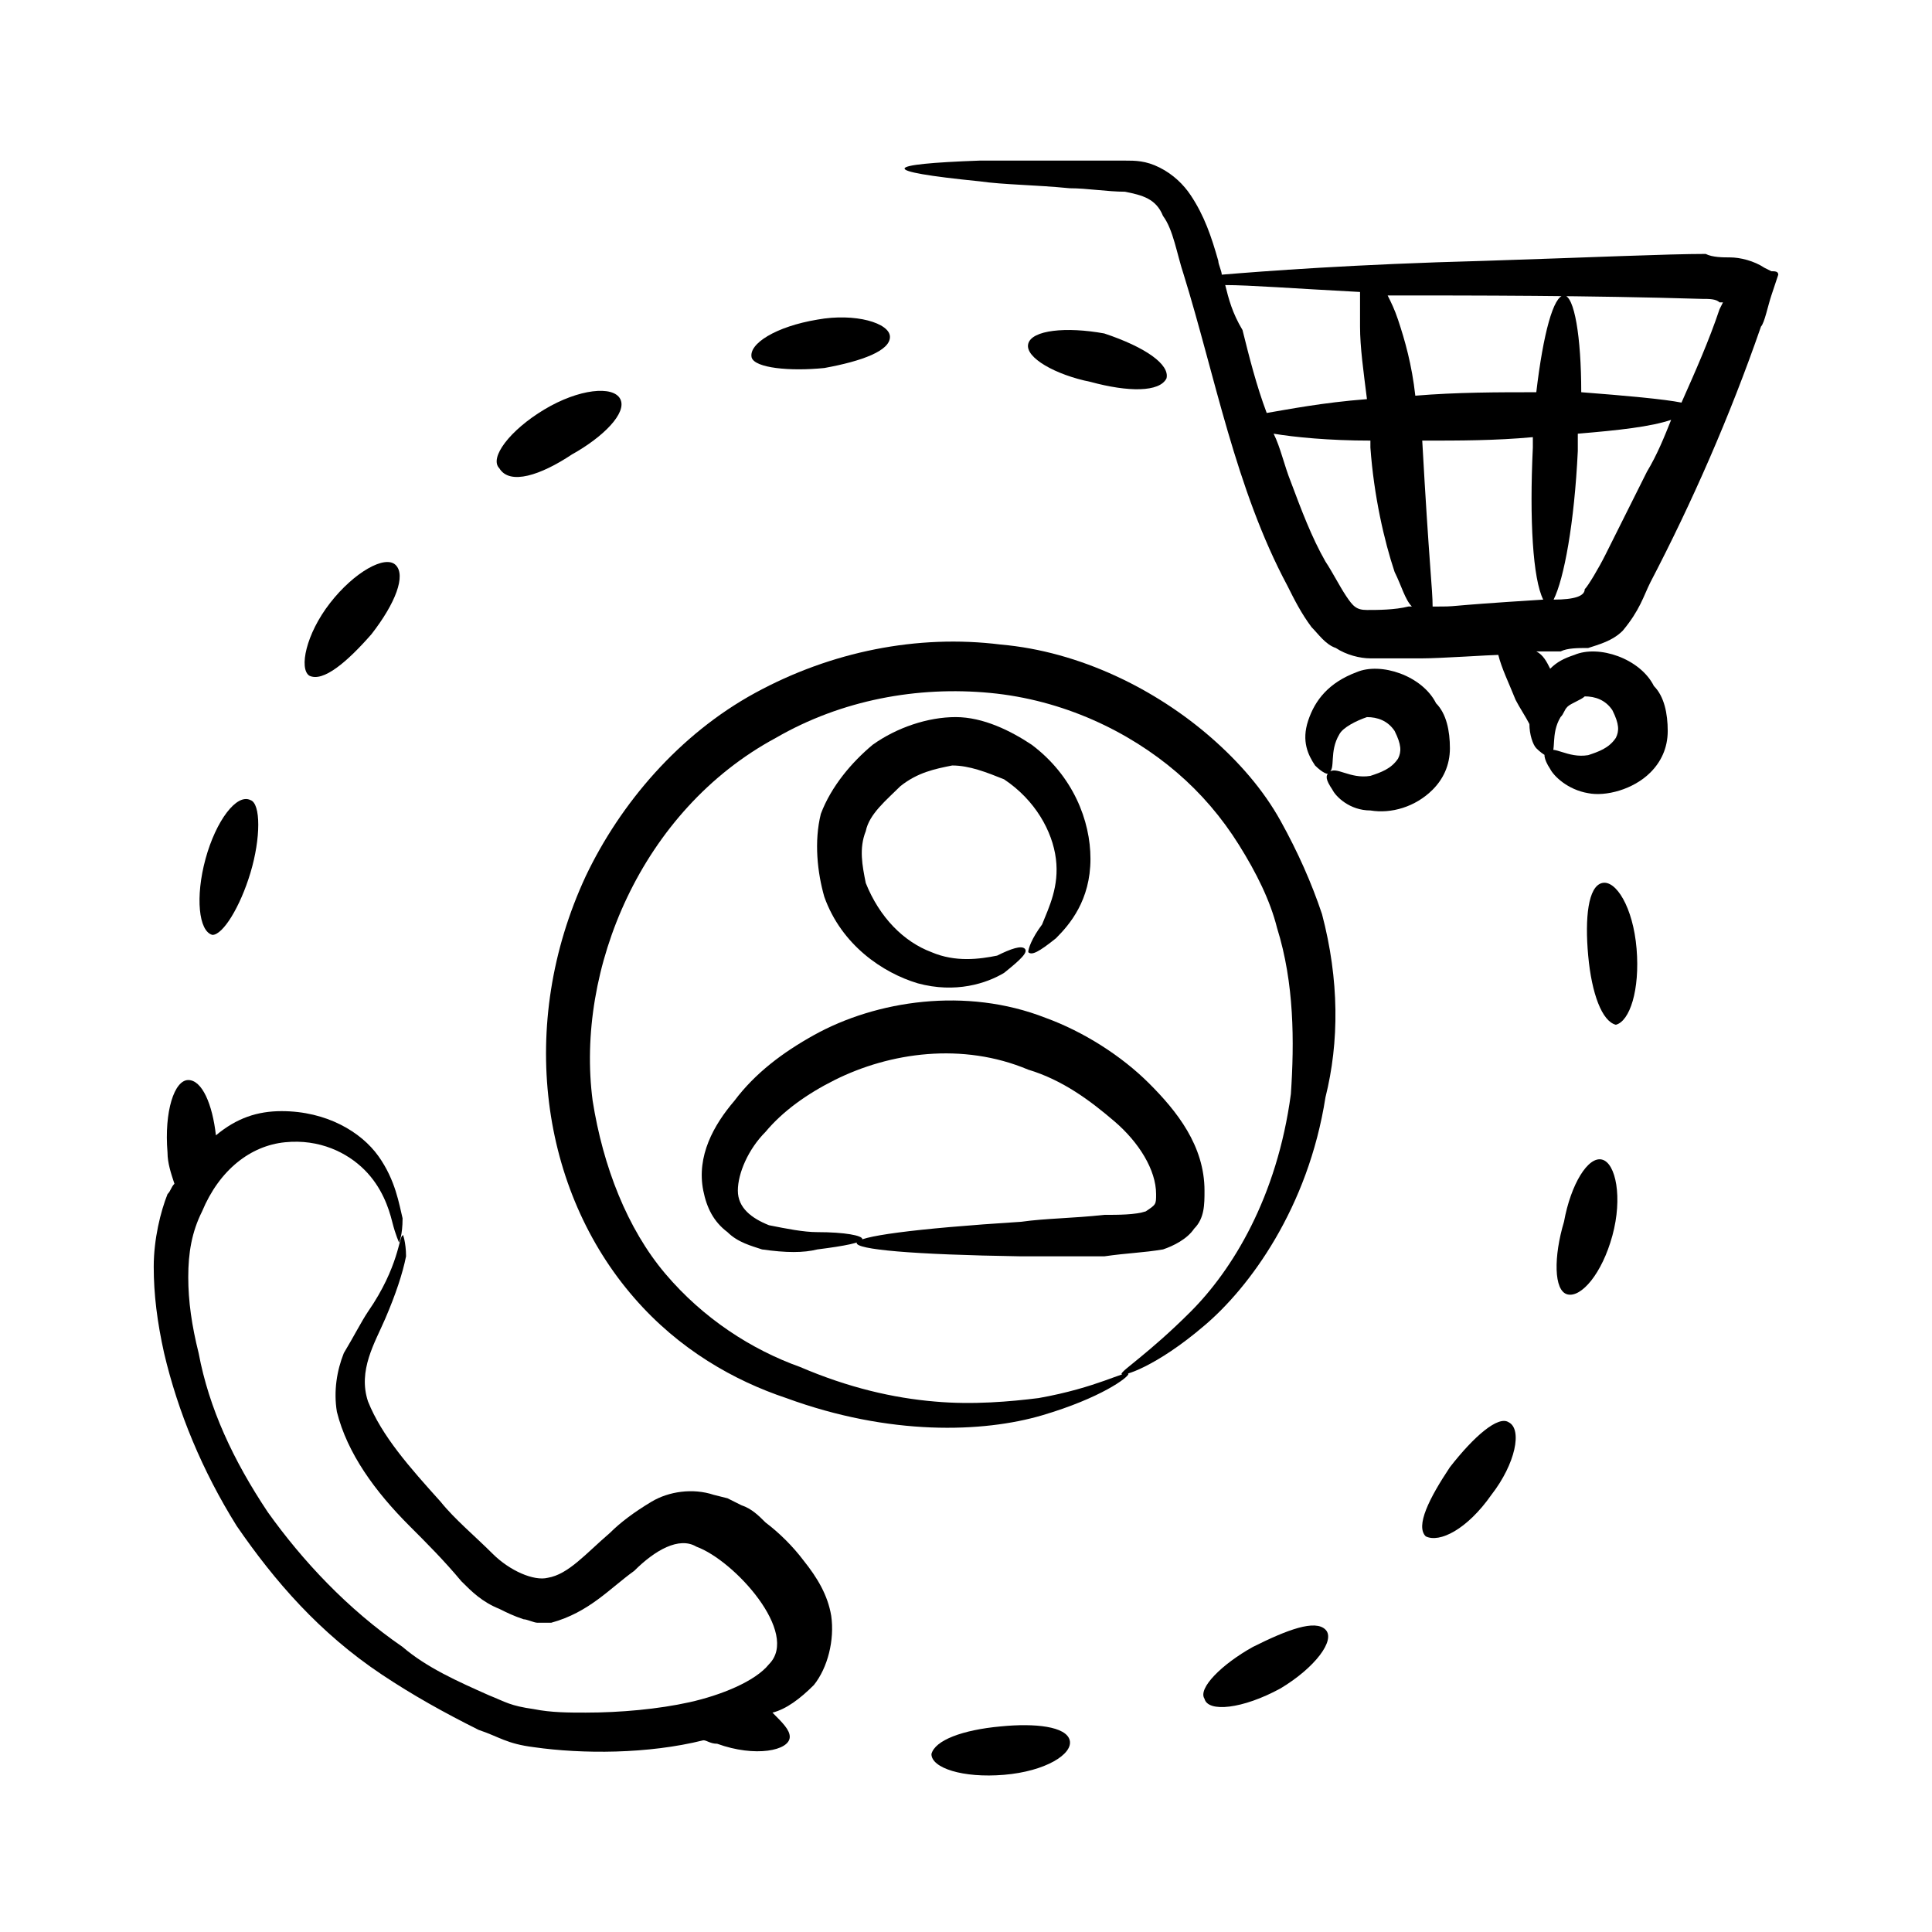
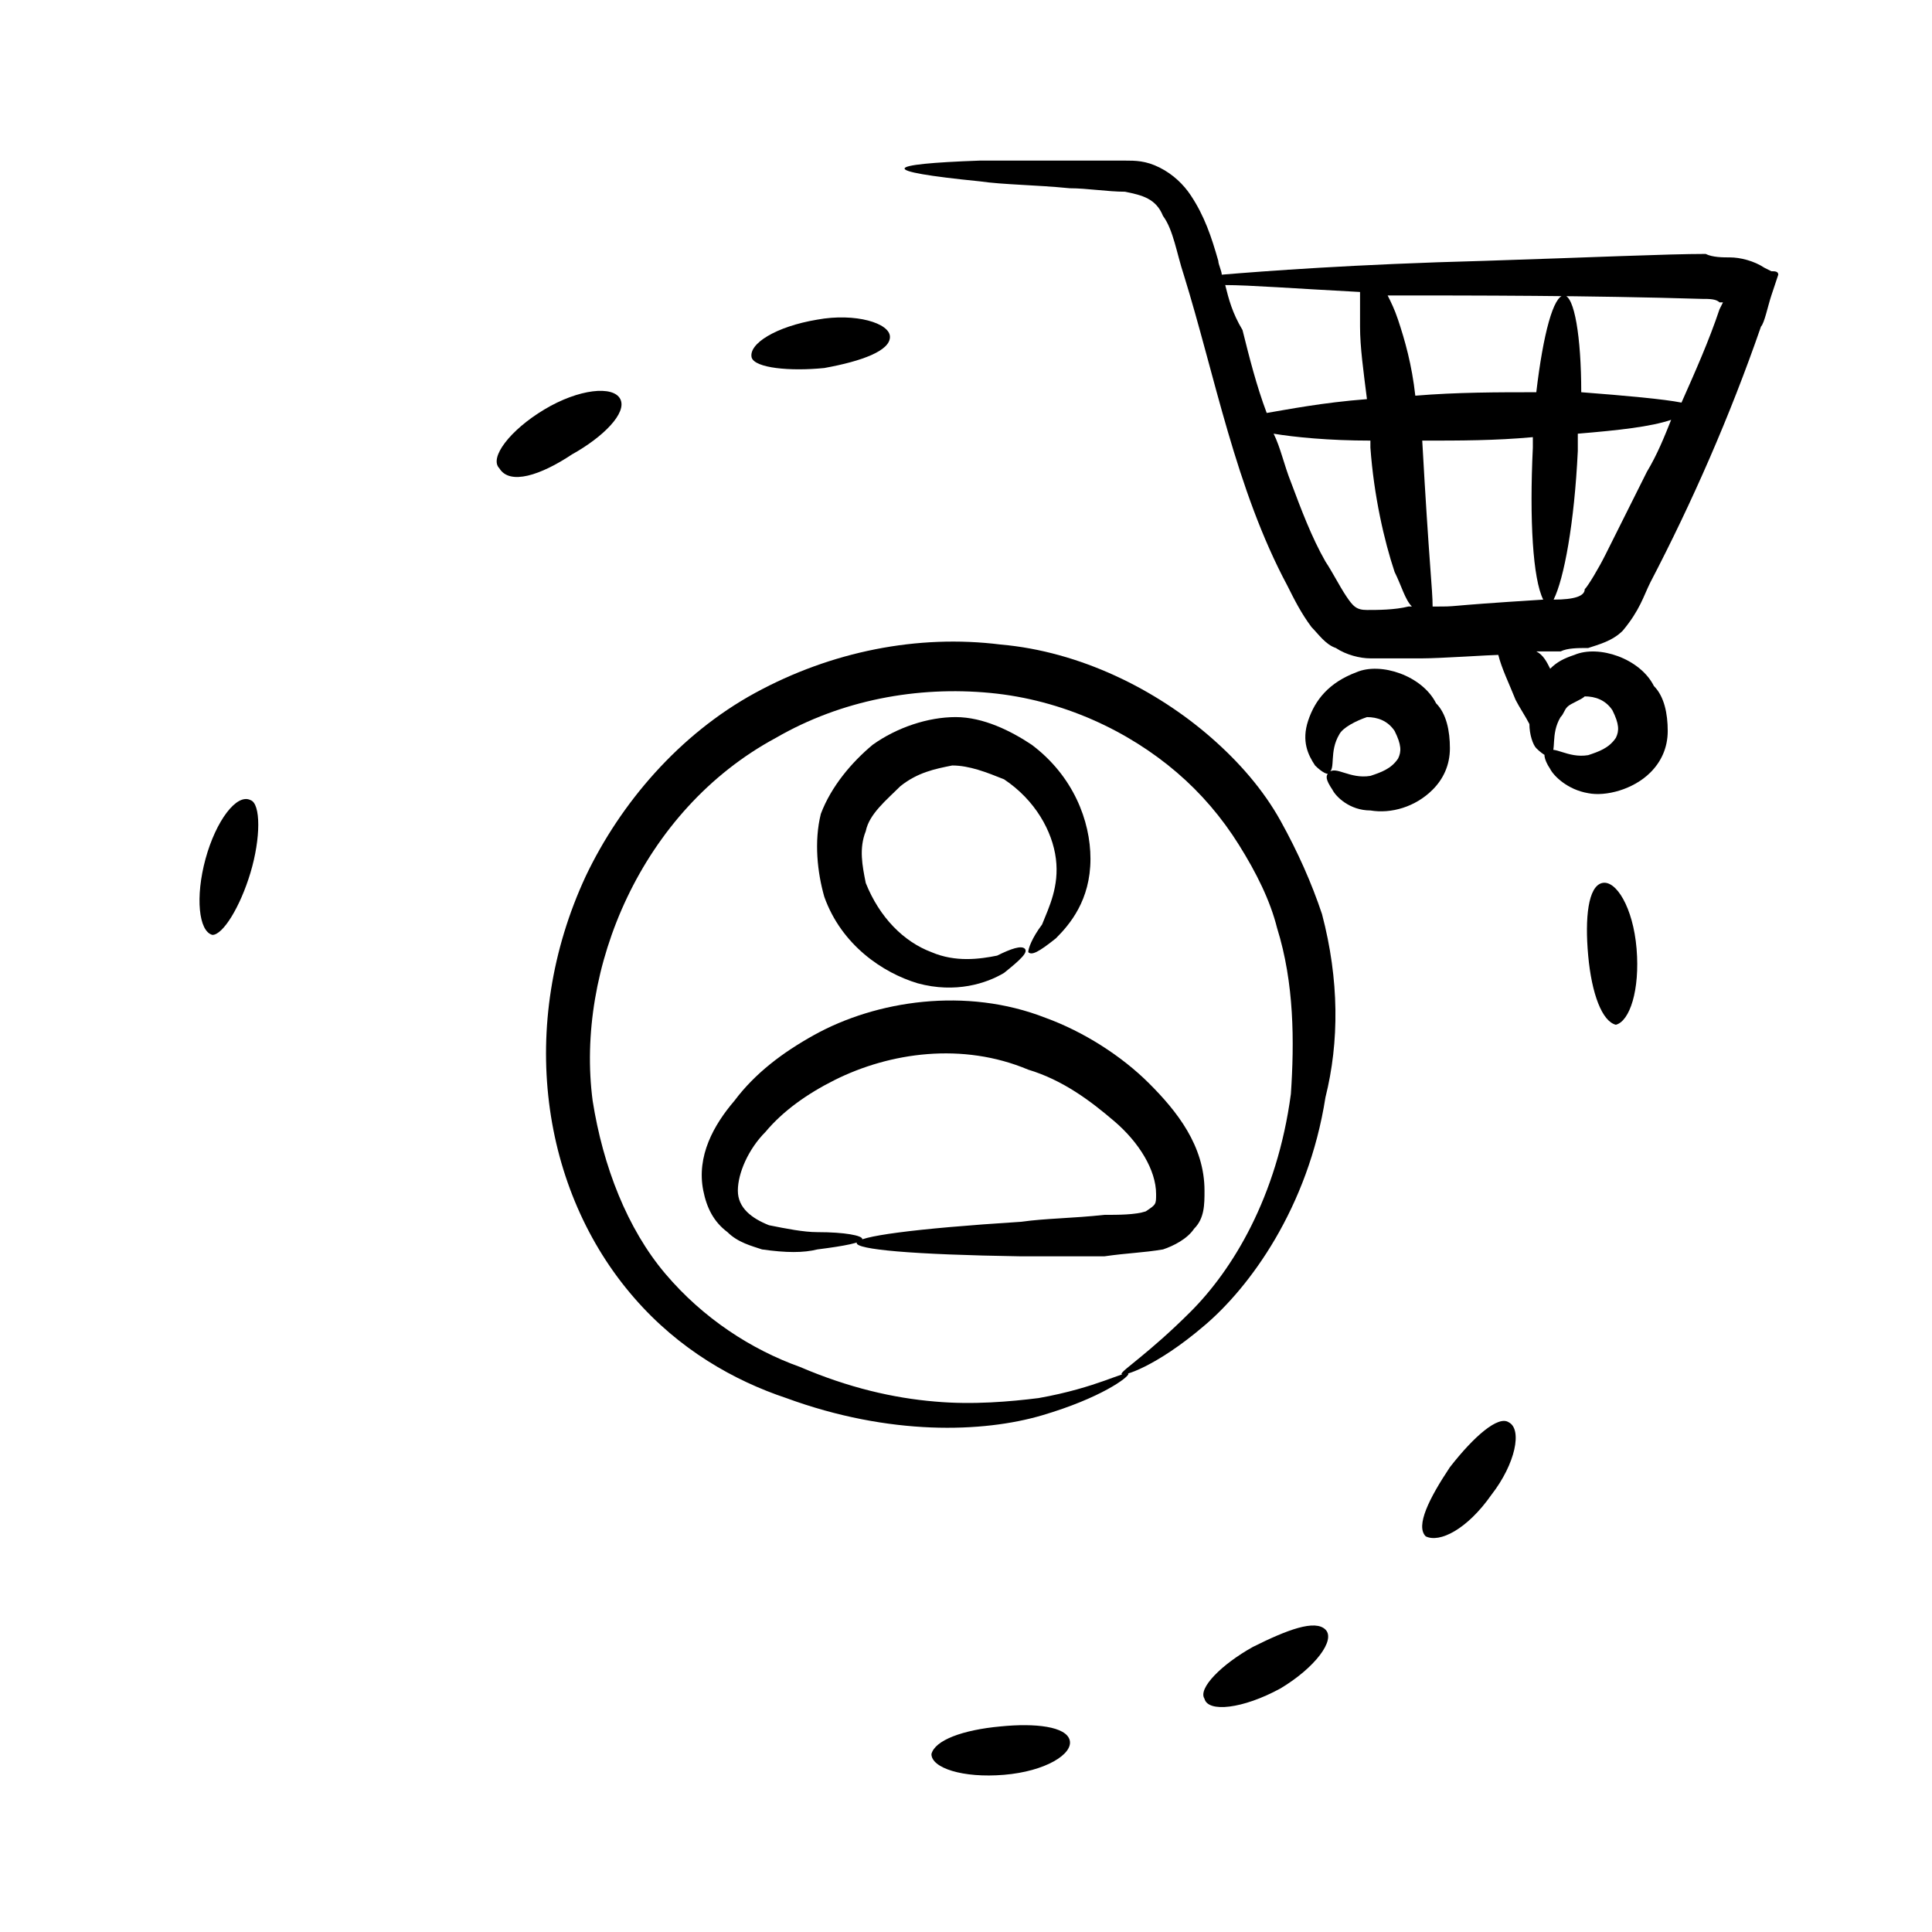
<svg xmlns="http://www.w3.org/2000/svg" fill="#000000" width="800px" height="800px" version="1.1" viewBox="144 144 512 512">
  <g>
    <path d="m476.03 580.45c-8.246 4.582-14.656 10.992-12.824 13.742 0.918 3.664 10.078 2.75 20.152-2.75 9.16-5.496 14.656-12.824 11.91-15.574-2.75-2.746-10.078 0.004-19.238 4.582z" />
    <path d="m539.23 540.15c6.414-8.246 8.246-17.406 4.582-19.238-2.75-1.832-9.16 3.664-15.574 11.91-5.496 8.246-9.16 15.574-6.414 18.32 3.664 1.832 10.992-1.832 17.406-10.992z" />
-     <path d="m568.55 451.3c-3.664-0.918-8.246 6.414-10.078 16.488-2.75 9.16-2.75 18.32 0.918 19.238 3.664 0.918 9.16-5.496 11.91-15.574 2.746-10.078 0.914-19.238-2.75-20.152z" />
    <path d="m577.71 395.42c-0.918-10.992-5.496-18.32-9.16-17.406-3.664 0.918-4.582 9.16-3.664 19.238 0.918 10.078 3.664 17.406 7.328 18.32 3.664-0.914 6.41-9.16 5.496-20.152z" />
-     <path d="m453.13 244.28c0.918-3.664-5.496-8.246-16.488-11.91-10.078-1.832-19.238-0.918-20.152 2.75-0.918 3.664 7.328 8.246 16.488 10.078 10.074 2.746 18.32 2.746 20.152-0.918z" />
    <path d="m362.44 241.53c10.078-1.832 17.406-4.582 17.406-8.246s-9.16-6.414-19.238-4.582c-10.992 1.832-18.32 6.414-17.406 10.078 0.918 2.75 10.078 3.668 19.238 2.75z" />
    <path d="m295.57 264.43c8.246-4.582 14.656-10.992 12.824-14.656-1.832-3.664-10.992-2.75-20.152 2.75-9.16 5.496-14.656 12.824-11.91 15.574 2.75 4.574 10.992 1.828 19.238-3.668z" />
-     <path d="m242.45 312.06c6.414-8.246 9.16-15.574 6.414-18.32-2.75-2.75-10.992 1.832-17.406 10.078-6.414 8.246-8.246 17.406-5.496 19.238 3.664 1.828 10.074-3.668 16.488-10.996z" />
    <path d="m210.38 375.27c2.75-9.16 2.75-18.32 0-19.238-3.664-1.832-9.16 5.496-11.91 15.574-2.75 10.078-1.832 19.238 1.832 20.152 2.75 0 7.332-7.328 10.078-16.488z" />
    <path d="m409.16 601.52c-10.078 0.918-17.406 3.664-18.32 7.328 0 3.664 8.246 6.414 19.238 5.496 10.992-0.918 18.32-5.496 17.406-9.16-0.922-3.664-9.164-4.582-18.324-3.664z" />
    <path d="m452.21 475.11c2.75-0.918 6.414-2.75 8.246-5.496 2.75-2.75 2.75-6.414 2.75-10.078 0-11.91-7.328-21.07-14.656-28.398s-17.406-13.742-27.48-17.406c-21.07-8.246-44.887-4.582-61.375 4.582-8.246 4.582-15.574 10.078-21.07 17.406-5.496 6.414-10.078 14.656-8.246 23.816 0.918 4.582 2.75 8.246 6.414 10.992 2.75 2.75 6.414 3.664 9.16 4.582 6.414 0.918 10.992 0.918 14.656 0 7.328-0.918 11.91-1.832 11.91-2.75s-4.582-1.832-11.91-1.832c-3.664 0-8.246-0.918-12.824-1.832-4.582-1.832-8.246-4.582-8.246-9.16 0-4.582 2.75-10.992 7.328-15.574 4.582-5.496 10.992-10.078 18.32-13.742 14.656-7.328 33.895-10.078 51.297-2.75 9.16 2.75 16.488 8.246 22.902 13.742 6.414 5.496 10.992 12.824 10.992 19.238 0 2.75 0 2.75-2.75 4.582-2.75 0.918-7.328 0.918-10.992 0.918-8.246 0.918-15.574 0.918-21.984 1.832-57.711 3.664-58.625 8.246 0 9.16h21.984c6.414-0.918 10.078-0.918 15.574-1.832z" />
    <path d="m387.18 404.58c10.078 2.75 18.32 0 22.902-2.75 4.582-3.664 6.414-5.496 5.496-6.414-0.918-0.918-3.664 0-7.328 1.832-4.582 0.918-10.992 1.832-17.406-0.918-7.328-2.75-13.742-9.16-17.406-18.32-0.918-4.582-1.832-9.16 0-13.742 0.918-4.582 5.496-8.246 9.16-11.91 4.582-3.664 9.16-4.582 13.742-5.496 4.582 0 9.16 1.832 13.742 3.664 8.246 5.496 12.824 13.742 13.742 21.07 0.918 7.328-1.832 12.824-3.664 17.406-2.75 3.664-3.664 6.414-3.664 7.328 0.918 0.918 2.75 0 7.328-3.664 3.664-3.664 9.16-10.078 9.16-21.07 0-10.078-4.582-21.984-15.574-30.23-5.496-3.664-12.824-7.328-20.152-7.328s-15.574 2.75-21.984 7.328c-5.496 4.582-10.992 10.992-13.742 18.32-1.832 7.328-0.918 15.574 0.918 21.984 4.578 12.836 15.57 20.164 24.73 22.91z" />
    <path d="m564.88 315.73c2.75-0.918 6.414-1.832 9.16-4.582 4.582-5.496 5.496-9.16 7.328-12.824 10.992-21.07 21.07-43.969 29.312-67.785 0.918-0.918 1.832-5.496 2.75-8.246l1.828-5.492c0-0.918-0.918-0.918-1.832-0.918l-1.832-0.918c-2.75-1.832-6.414-2.75-9.16-2.75-1.832 0-4.582 0-6.414-0.918-10.078 0-30.23 0.918-58.625 1.832-34.809 0.918-58.625 2.75-69.617 3.664 0-0.918-0.918-2.75-0.918-3.664-1.832-6.414-3.664-11.91-7.328-17.406-1.832-2.75-4.582-5.496-8.246-7.328-3.664-1.832-6.414-1.832-9.16-1.832h-14.656-23.816c-25.648 0.918-27.48 2.75 0 5.496 6.414 0.918 14.656 0.918 23.816 1.832 4.582 0 10.078 0.918 14.656 0.918 4.582 0.918 8.246 1.832 10.078 6.414 2.75 3.664 3.664 10.078 5.496 15.574 8.246 26.566 13.742 56.793 27.48 82.441 1.832 3.664 3.664 7.328 6.414 10.992 1.832 1.832 3.664 4.582 6.414 5.496 2.75 1.832 6.414 2.75 9.16 2.75h13.742c4.582 0 18.32-0.918 20.152-0.918 0.918 3.664 2.75 7.328 4.582 11.91 0.918 1.832 2.75 4.582 3.664 6.414 0 2.75 0.918 5.496 1.832 6.414 1.832 1.832 3.664 2.75 3.664 1.832 1.832-0.918 0-5.496 2.75-10.078 0.918-0.918 0.918-1.832 1.832-2.75 0.918-0.918 3.664-1.832 4.582-2.75 2.75 0 5.496 0.918 7.328 3.664 1.832 3.664 1.832 5.496 0.918 7.328-1.832 2.75-4.582 3.664-7.328 4.582-5.496 0.918-9.16-2.75-10.992-0.918-0.918 0-0.918 1.832 0.918 4.582 0.918 1.832 4.582 5.496 10.078 6.414 4.582 0.918 11.91-0.918 16.488-5.496 2.75-2.75 4.582-6.414 4.582-10.992 0-4.582-0.918-9.16-3.664-11.91-3.664-7.328-14.656-10.992-21.07-8.246-2.75 0.918-4.582 1.832-6.414 3.664-0.918-1.832-1.832-3.664-3.664-4.582h6.414c1.82-0.91 4.566-0.91 7.316-0.91zm30.227-92.52c1.832 0 3.664 0 4.582 0.918h0.918l-0.918 1.832c-2.75 8.246-6.414 16.488-10.078 24.734-4.582-0.918-14.656-1.832-26.566-2.75 0-14.656-1.832-25.648-4.582-25.648s-5.496 10.078-7.328 25.648c-10.078 0-21.07 0-32.062 0.918-0.918-8.246-2.75-14.656-4.582-20.152-0.918-2.75-1.832-4.582-2.75-6.414 22.91 0 53.141 0 83.367 0.914zm-126.41-3.664c6.414 0 18.32 0.918 35.727 1.832v9.16c0 5.496 0.918 11.91 1.832 19.238-11.91 0.918-21.07 2.75-26.566 3.664-2.75-7.328-4.582-14.656-6.414-21.984-2.746-4.582-3.66-8.246-4.578-11.91zm37.559 86.105c-2.75 0-3.664-0.918-5.496-3.664-1.832-2.75-3.664-6.414-5.496-9.16-3.664-6.414-6.414-13.742-9.16-21.07-1.832-4.582-2.75-9.16-4.582-12.824 5.496 0.918 14.656 1.832 25.648 1.832v1.832c0.918 12.824 3.664 24.734 6.414 32.977 1.832 3.664 2.75 7.328 4.582 9.16h-0.918c-3.664 0.918-8.246 0.918-10.992 0.918zm17.402-0.914c0-4.582-0.918-10.992-2.75-43.969 10.078 0 19.238 0 29.312-0.918v2.75c-0.918 19.238 0 34.809 2.75 40.305-29.312 1.832-21.066 1.832-29.312 1.832zm32.062-1.832c2.75-5.496 5.496-20.152 6.414-39.391v-4.582c10.992-0.918 19.238-1.832 24.734-3.664-1.832 4.582-3.664 9.16-6.414 13.742-3.664 7.328-7.328 14.656-10.992 21.984-1.832 3.664-4.582 8.246-5.496 9.16-0.004 1.832-2.75 2.75-8.246 2.75 0.914 0 0.914 0 0 0z" />
    <path d="m507.17 358.78c5.496 0.918 11.91-0.918 16.488-5.496 2.75-2.75 4.582-6.414 4.582-10.992 0-4.582-0.918-9.16-3.664-11.91-3.664-7.328-14.656-10.992-21.07-8.246-7.328 2.75-10.992 7.328-12.824 12.824-1.832 5.496 0 9.16 1.832 11.91 1.832 1.832 3.664 2.75 3.664 1.832 1.832-0.918 0-5.496 2.75-10.078 0.918-1.832 4.582-3.664 7.328-4.582 2.75 0 5.496 0.918 7.328 3.664 1.832 3.664 1.832 5.496 0.918 7.328-1.832 2.75-4.582 3.664-7.328 4.582-5.496 0.918-9.16-2.75-10.992-0.918-0.918 0.918-0.918 1.832 0.918 4.582 0.91 1.836 4.574 5.5 10.07 5.5z" />
-     <path d="m359.7 590.53c3.664-4.582 5.496-11.91 4.582-18.32-0.918-5.496-3.664-10.078-7.328-14.656-2.75-3.664-6.414-7.328-10.078-10.078-1.832-1.832-3.664-3.664-6.414-4.582l-3.664-1.832-3.664-0.918c-5.496-1.832-11.91-0.918-16.488 1.832-4.582 2.75-8.246 5.496-10.992 8.246-6.414 5.496-10.992 10.992-16.488 11.91-3.664 0.918-10.078-1.832-14.656-6.414-4.582-4.582-10.078-9.16-13.742-13.742-8.246-9.16-15.574-17.406-19.238-26.566-2.75-8.246 1.832-15.574 4.582-21.984 2.75-6.414 4.582-11.91 5.496-16.488 0-3.664-0.918-6.414-0.918-5.496-0.918 0-0.918 8.246-9.16 20.152-1.832 2.75-3.664 6.414-6.414 10.992-1.832 4.582-2.75 10.078-1.832 15.574 2.75 10.992 10.078 21.07 19.238 30.23 4.582 4.582 9.16 9.16 13.742 14.656 2.75 2.75 5.496 5.496 10.078 7.328 1.832 0.918 3.664 1.832 6.414 2.75 0.918 0 2.75 0.918 3.664 0.918h3.664c10.078-2.75 15.574-9.16 21.984-13.742 5.496-5.496 11.91-9.16 16.488-6.414 10.078 3.664 27.48 22.902 19.238 31.145-3.664 4.582-12.824 8.246-21.07 10.078s-18.32 2.75-27.48 2.75c-4.582 0-9.16 0-13.742-0.918-6.414-0.918-7.328-1.832-11.91-3.664-8.246-3.664-16.488-7.328-22.902-12.824-14.656-10.078-26.566-22.902-35.727-35.727-9.16-13.742-15.574-27.48-18.32-42.137-1.832-7.328-2.75-13.742-2.75-20.152 0-6.414 0.918-11.91 3.664-17.406 4.582-10.992 12.824-17.406 21.984-18.32 9.16-0.918 16.488 2.75 21.07 7.328 4.582 4.582 6.414 10.078 7.328 13.742 0.918 3.664 1.832 5.496 1.832 5.496s0.918-1.832 0.918-6.414c-0.918-3.664-1.832-10.078-6.414-16.488-4.582-6.414-13.742-11.91-25.648-11.91-6.414 0-11.91 1.832-17.406 6.414-0.918-8.246-3.664-14.656-7.328-14.656-3.664 0-6.414 8.246-5.496 19.238 0 2.75 0.918 5.496 1.832 8.246-0.918 0.918-0.918 1.832-1.832 2.75-1.824 4.578-3.656 11.906-3.656 19.234s0.918 14.656 2.75 22.902c3.664 15.574 10.078 31.145 19.238 45.801 10.078 14.656 21.984 28.398 38.473 39.391 8.246 5.496 16.488 10.078 25.648 14.656 5.496 1.832 7.328 3.664 14.656 4.582 12.824 1.832 30.23 1.832 44.887-1.832 0.918 0 1.832 0.918 3.664 0.918 10.078 3.664 19.238 1.832 19.238-1.832 0-1.832-1.832-3.664-4.582-6.414 3.66-0.922 7.324-3.668 10.988-7.332z" />
    <path d="m494.35 386.26c-2.75-8.246-6.414-16.488-10.992-24.734-4.582-8.246-10.992-15.574-18.32-21.984-14.656-12.824-34.809-22.902-55.879-24.734-21.984-2.75-44.887 1.832-65.039 12.824-20.152 10.992-35.727 29.312-44.887 48.551-18.32 39.391-11.91 83.359 12.824 111.75 11.91 13.742 26.566 21.984 40.305 26.566 27.48 10.078 52.215 9.16 67.785 4.582 15.574-4.582 22.902-10.078 22.902-10.992-0.918-0.918-8.246 3.664-23.816 6.414-7.328 0.918-17.406 1.832-27.48 0.918-10.992-0.918-22.902-3.664-35.727-9.16-12.824-4.582-25.648-12.824-35.727-24.734s-16.488-28.398-19.238-45.801c-4.582-34.809 12.824-76.945 48.551-96.184 17.406-10.078 37.559-13.742 56.793-11.91 19.238 1.832 36.641 10.078 49.465 21.07 6.414 5.496 11.91 11.91 16.488 19.238 4.582 7.328 8.246 14.656 10.078 21.984 4.582 14.656 4.582 30.23 3.664 43.969-3.664 27.48-15.574 46.719-26.566 57.711-10.992 10.992-18.32 15.574-18.32 16.488 0 0.918 9.16-1.832 21.984-12.824 11.91-10.078 27.48-31.145 32.062-60.457 3.672-14.66 3.672-31.148-0.91-48.555z" />
  </g>
</svg>